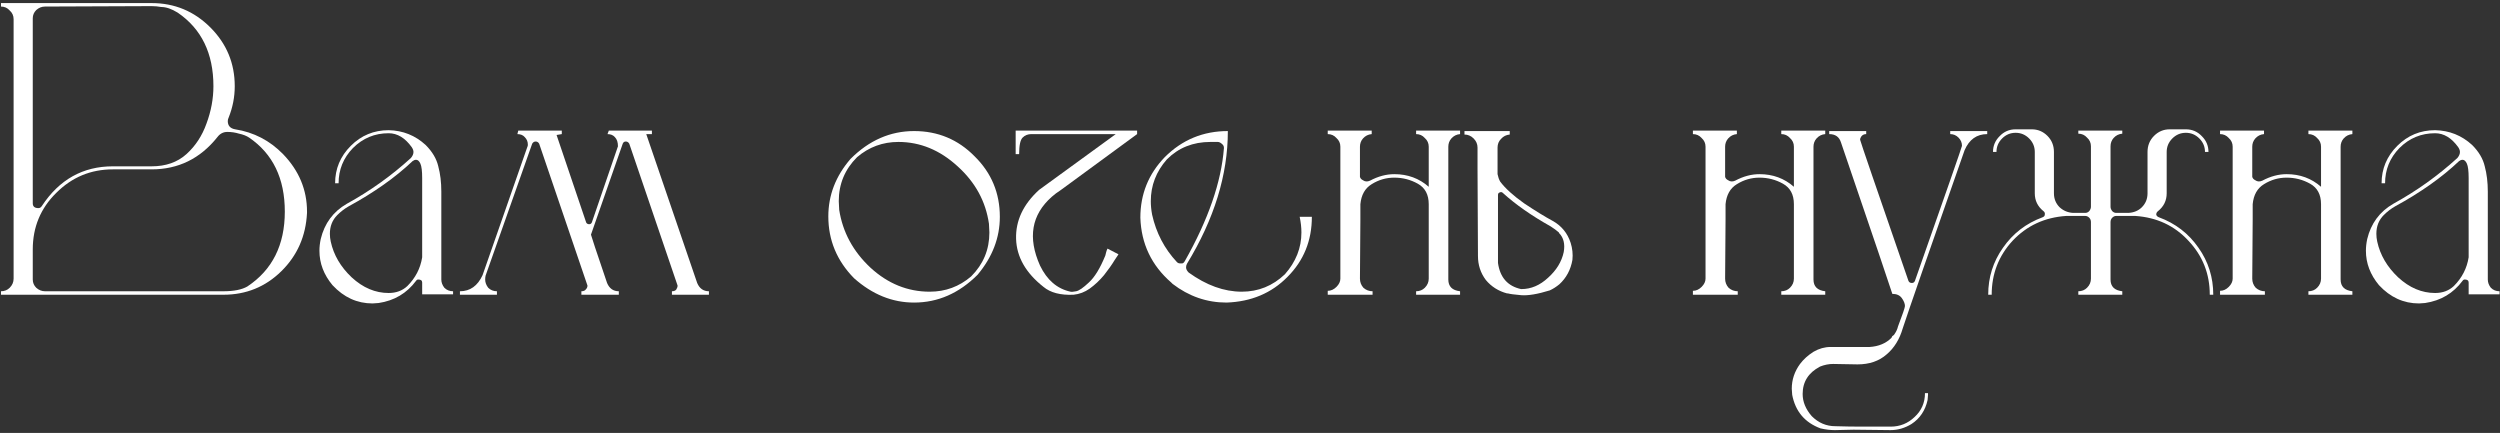
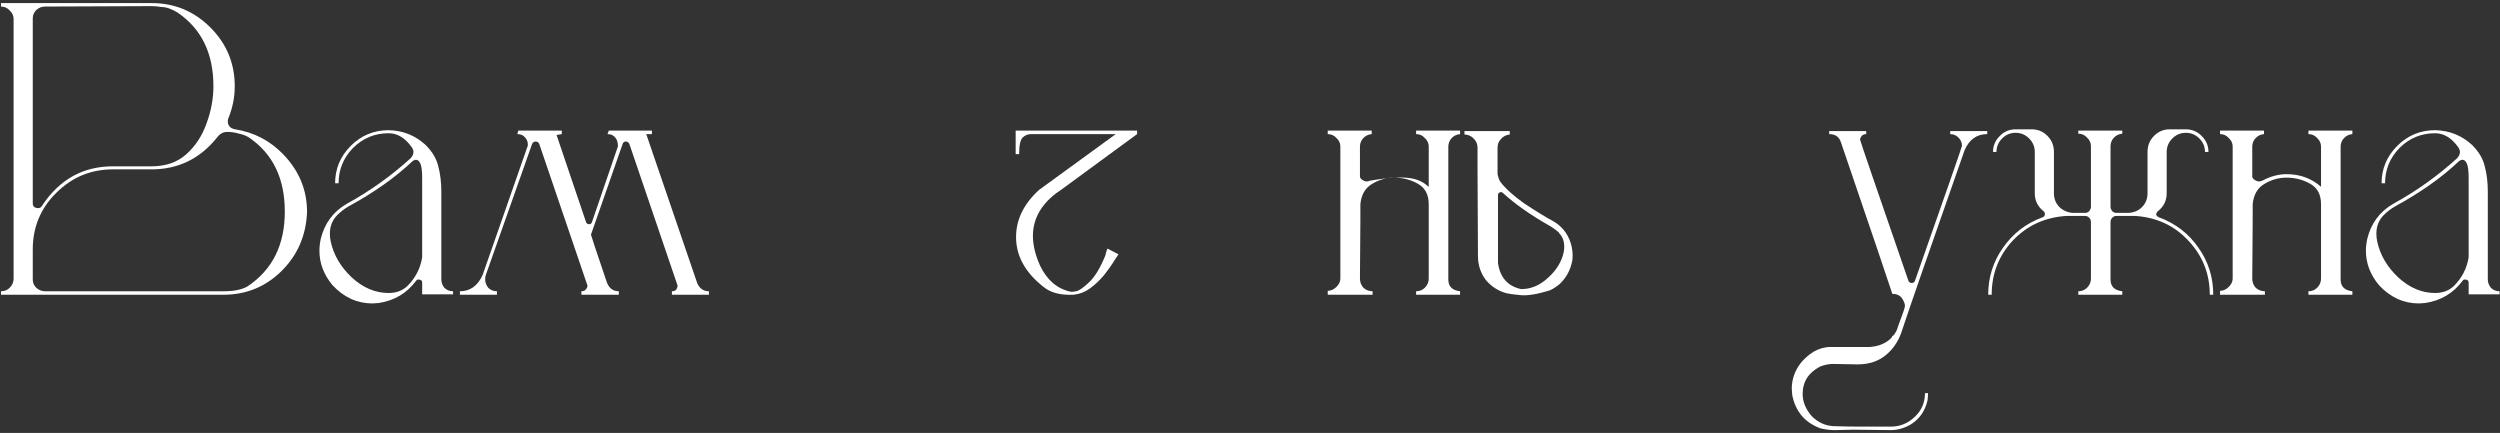
<svg xmlns="http://www.w3.org/2000/svg" width="358" height="62" viewBox="0 0 358 62" fill="none">
  <rect x="0" y="0" width="358" height="62" fill="#333333" stroke="none" />
  <path d="M31.995 42.206H0.141V41.708C0.64 41.708 1.056 41.541 1.388 41.209C1.762 40.835 1.949 40.398 1.949 39.9V2.747C1.949 2.248 1.762 1.833 1.388 1.5C1.056 1.126 0.64 0.939 0.141 0.939V0.441H21.71C24.993 0.441 27.798 1.604 30.125 3.931C32.453 6.259 33.616 9.064 33.616 12.347C33.616 13.884 33.325 15.381 32.743 16.835C32.66 17.001 32.619 17.168 32.619 17.334C32.619 17.999 32.972 18.394 33.678 18.518C36.338 18.934 38.624 20.118 40.535 22.071C42.821 24.44 43.964 27.183 43.964 30.3V30.487C43.798 33.812 42.572 36.596 40.286 38.84C38.001 41.084 35.237 42.206 31.995 42.206ZM31.995 41.708C33.492 41.708 34.634 41.479 35.424 41.022C38.998 38.653 40.785 35.079 40.785 30.3C40.785 25.562 39.081 22.03 35.673 19.703C35.299 19.453 34.821 19.266 34.239 19.142C33.699 18.975 33.138 18.892 32.556 18.892C31.975 18.892 31.497 19.142 31.123 19.64C28.671 22.716 25.533 24.253 21.71 24.253H16.162C13.003 24.253 10.302 25.375 8.058 27.619C5.814 29.822 4.692 32.523 4.692 35.723V40.025C4.692 40.482 4.858 40.876 5.191 41.209C5.565 41.541 5.98 41.708 6.437 41.708H31.995ZM5.502 29.801C5.71 29.801 5.876 29.697 6.001 29.489C8.494 25.708 11.881 23.817 16.162 23.817H21.71C23.746 23.817 25.408 23.235 26.697 22.071C27.985 20.908 28.941 19.453 29.564 17.708C30.229 15.921 30.562 14.134 30.562 12.347C30.562 7.651 28.858 4.139 25.45 1.812C24.577 1.272 23.788 1.002 23.081 1.002C22.624 0.918 22.167 0.877 21.71 0.877L6.437 0.939C5.98 0.939 5.565 1.105 5.191 1.438C4.858 1.77 4.692 2.165 4.692 2.622V29.116C4.692 29.573 4.962 29.801 5.502 29.801Z" fill="white" />
  <path d="M53.348 43.453C51.146 43.453 49.234 42.58 47.613 40.835C46.366 39.339 45.743 37.697 45.743 35.91C45.743 35.37 45.805 34.809 45.93 34.227C46.47 31.983 47.717 30.3 49.67 29.178C52.995 27.349 56.049 25.168 58.834 22.633C59.083 22.342 59.208 22.051 59.208 21.76C59.208 21.552 59.125 21.323 58.959 21.074C58.003 19.744 56.901 19.079 55.655 19.079C53.66 19.079 51.956 19.786 50.543 21.199C49.172 22.612 48.486 24.295 48.486 26.248H47.987C47.987 24.17 48.735 22.383 50.231 20.887C51.727 19.391 53.535 18.643 55.655 18.643C57.691 18.684 59.457 19.391 60.953 20.762C61.909 21.718 62.512 22.736 62.761 23.817C63.052 24.897 63.197 26.103 63.197 27.432V40.025C63.197 40.44 63.343 40.835 63.634 41.209C63.966 41.541 64.382 41.708 64.88 41.708V42.144H60.455V40.461C60.455 40.17 60.268 40.025 59.894 40.025C59.769 40.025 59.665 40.087 59.582 40.212C58.252 41.998 56.465 43.058 54.221 43.391L53.348 43.453ZM55.655 41.957C56.735 41.957 57.629 41.624 58.335 40.959C59.499 39.796 60.205 38.425 60.455 36.845V25.5C60.455 24.503 60.371 23.817 60.205 23.443C60.039 23.069 59.831 22.882 59.582 22.882C59.416 22.882 59.249 22.944 59.083 23.069C56.631 25.396 53.577 27.557 49.92 29.552C49.338 29.884 48.798 30.3 48.299 30.799C47.592 31.505 47.239 32.399 47.239 33.479C47.239 33.853 47.281 34.227 47.364 34.601C47.779 36.513 48.777 38.217 50.356 39.713C51.977 41.209 53.743 41.957 55.655 41.957Z" fill="white" />
  <path d="M101.519 42.206H96.22V41.708C96.511 41.708 96.719 41.624 96.844 41.458C96.968 41.25 97.031 41.063 97.031 40.897L90.111 20.575C89.987 20.368 89.82 20.264 89.613 20.264C89.405 20.264 89.259 20.368 89.176 20.575L84.626 33.604C84.626 33.687 85.394 35.993 86.932 40.523C87.265 41.313 87.826 41.708 88.615 41.708V42.206H83.254V41.708C83.545 41.708 83.753 41.624 83.878 41.458C84.044 41.292 84.127 41.105 84.127 40.897L77.208 20.575C77.083 20.368 76.917 20.264 76.709 20.264C76.501 20.264 76.335 20.368 76.21 20.575L69.54 39.463C69.499 39.63 69.478 39.817 69.478 40.025C69.478 40.44 69.623 40.835 69.914 41.209C70.247 41.541 70.662 41.708 71.161 41.708V42.206H65.862V41.708C67.317 41.708 68.397 40.939 69.104 39.401C73.384 27.183 75.525 21.053 75.525 21.012C75.566 20.97 75.587 20.866 75.587 20.7C75.587 20.284 75.441 19.931 75.15 19.64C74.901 19.349 74.548 19.204 74.091 19.204L74.215 18.705H80.449V19.204L79.701 19.329L83.94 31.858C84.023 32.025 84.169 32.108 84.376 32.108C84.543 32.108 84.667 32.025 84.75 31.858L88.491 20.949C88.491 20.368 88.345 19.931 88.054 19.64C87.805 19.349 87.452 19.204 86.995 19.204L87.181 18.705H93.353V19.204H92.543L99.836 40.523C100.168 41.313 100.729 41.708 101.519 41.708V42.206Z" fill="white" />
-   <path d="M130.896 43.328C127.779 43.328 124.912 42.165 122.294 39.837C119.842 37.344 118.616 34.393 118.616 30.986C118.616 27.952 119.676 25.209 121.795 22.757C124.455 20.097 127.488 18.768 130.896 18.768C134.304 18.768 137.192 19.973 139.561 22.383C141.971 24.752 143.177 27.64 143.177 31.048C143.177 34.04 142.117 36.804 139.997 39.339C137.338 41.998 134.304 43.328 130.896 43.328ZM133.14 41.77C135.384 41.77 137.358 41.043 139.062 39.588C140.808 37.843 141.68 35.744 141.68 33.292L141.618 32.045C141.161 28.845 139.665 26.103 137.13 23.817C134.595 21.49 131.769 20.326 128.652 20.326C126.408 20.326 124.434 21.053 122.73 22.508C120.985 24.253 120.112 26.352 120.112 28.804L120.174 30.051C120.673 33.251 122.169 36.014 124.663 38.341C127.156 40.627 129.982 41.77 133.14 41.77Z" fill="white" />
  <path d="M154.106 41.708C154.522 41.624 155.125 41.209 155.914 40.461C156.745 39.713 157.535 38.425 158.283 36.596L158.408 36.097C158.449 35.931 158.512 35.765 158.595 35.599L160.153 36.409V36.471C160.112 36.471 160.091 36.492 160.091 36.534L159.592 37.282C159.218 37.905 158.719 38.611 158.096 39.401C157.473 40.149 156.787 40.793 156.039 41.334C155.332 41.832 154.564 42.123 153.732 42.206C151.862 42.289 150.429 41.915 149.431 41.084C146.896 39.089 145.587 36.804 145.504 34.227C145.421 31.609 146.522 29.261 148.808 27.183L159.779 19.204H147.686C147.187 19.204 146.771 19.37 146.439 19.703C146.107 20.035 145.94 20.825 145.94 22.071H145.442V18.705H162.834V19.204L151.862 27.245C151.405 27.536 150.99 27.848 150.616 28.18C147.707 30.757 147.145 34.04 148.932 38.03C149.93 40.108 151.384 41.354 153.296 41.77C153.421 41.811 153.691 41.791 154.106 41.708Z" fill="white" />
-   <path d="M175.641 43.328C172.815 43.328 170.239 42.435 167.912 40.648L167.725 40.461C164.899 38.009 163.423 34.913 163.299 31.173C163.299 27.806 164.462 24.918 166.79 22.508C169.283 20.014 172.296 18.768 175.828 18.768C175.828 25.043 173.875 31.38 169.969 37.78C169.886 37.947 169.844 38.113 169.844 38.279C169.844 38.528 169.969 38.778 170.218 39.027C172.753 40.856 175.288 41.77 177.823 41.77C180.192 41.77 182.249 40.939 183.995 39.276C185.574 37.489 186.363 35.495 186.363 33.292C186.363 32.586 186.28 31.837 186.114 31.048H187.859C187.859 34.456 186.696 37.323 184.369 39.65C182.083 41.978 179.174 43.204 175.641 43.328ZM169.283 37.718C169.408 37.718 169.532 37.614 169.657 37.406C173.023 31.463 174.893 26.061 175.267 21.199C175.267 20.991 175.205 20.825 175.08 20.7C174.831 20.451 174.602 20.326 174.395 20.326H173.335C170.841 20.326 168.764 21.157 167.101 22.82C165.564 24.565 164.795 26.56 164.795 28.804C164.795 29.427 164.857 30.071 164.982 30.736C165.564 33.354 166.748 35.619 168.535 37.531C168.66 37.656 168.805 37.718 168.971 37.718H169.283Z" fill="white" />
-   <path d="M204.594 26.747V21.012C204.594 20.513 204.407 20.097 204.033 19.765C203.7 19.391 203.285 19.204 202.786 19.204V18.705H209.082V19.204C208.584 19.245 208.168 19.453 207.835 19.827C207.545 20.16 207.399 20.555 207.399 21.012V40.025C207.399 41.022 207.96 41.583 209.082 41.708V42.206H202.786V41.708C203.285 41.708 203.7 41.541 204.033 41.209C204.407 40.835 204.594 40.398 204.594 39.9V29.24C204.594 27.869 204.074 26.892 203.036 26.31C201.997 25.729 200.875 25.438 199.669 25.438C198.506 25.438 197.425 25.749 196.428 26.373C195.472 26.954 194.932 27.91 194.807 29.24V31.422L194.745 39.9C194.745 40.398 194.911 40.835 195.243 41.209C195.617 41.541 196.054 41.708 196.552 41.708V42.206H190.132V41.645C190.589 41.645 191.005 41.458 191.379 41.084C191.753 40.71 191.94 40.315 191.94 39.9V21.012C191.94 20.513 191.753 20.097 191.379 19.765C191.046 19.391 190.63 19.204 190.132 19.204V18.705H196.428V19.204C195.929 19.245 195.514 19.453 195.181 19.827C194.89 20.16 194.745 20.555 194.745 21.012V25.313C194.786 25.521 194.932 25.687 195.181 25.812C195.472 26.019 195.804 26.04 196.178 25.874C197.342 25.251 198.506 24.939 199.669 24.939C201.581 24.939 203.223 25.541 204.594 26.747Z" fill="white" />
+   <path d="M204.594 26.747V21.012C204.594 20.513 204.407 20.097 204.033 19.765C203.7 19.391 203.285 19.204 202.786 19.204V18.705H209.082V19.204C208.584 19.245 208.168 19.453 207.835 19.827C207.545 20.16 207.399 20.555 207.399 21.012V40.025C207.399 41.022 207.96 41.583 209.082 41.708V42.206H202.786V41.708C203.285 41.708 203.7 41.541 204.033 41.209C204.407 40.835 204.594 40.398 204.594 39.9V29.24C204.594 27.869 204.074 26.892 203.036 26.31C201.997 25.729 200.875 25.438 199.669 25.438C198.506 25.438 197.425 25.749 196.428 26.373C195.472 26.954 194.932 27.91 194.807 29.24V31.422L194.745 39.9C194.745 40.398 194.911 40.835 195.243 41.209C195.617 41.541 196.054 41.708 196.552 41.708V42.206H190.132V41.645C190.589 41.645 191.005 41.458 191.379 41.084C191.753 40.71 191.94 40.315 191.94 39.9V21.012C191.94 20.513 191.753 20.097 191.379 19.765C191.046 19.391 190.63 19.204 190.132 19.204V18.705H196.428V19.204C195.929 19.245 195.514 19.453 195.181 19.827C194.89 20.16 194.745 20.555 194.745 21.012V25.313C194.786 25.521 194.932 25.687 195.181 25.812C195.472 26.019 195.804 26.04 196.178 25.874C201.581 24.939 203.223 25.541 204.594 26.747Z" fill="white" />
  <path d="M214.449 24.939C214.533 25.355 214.657 25.708 214.824 25.999C215.53 26.954 216.673 27.993 218.252 29.116C219.873 30.196 221.223 31.027 222.304 31.609C223.592 32.316 224.465 33.375 224.922 34.788C225.171 35.578 225.255 36.388 225.171 37.219C224.922 38.632 224.299 39.796 223.301 40.71C222.844 41.084 222.387 41.375 221.93 41.583C220.184 42.123 218.813 42.352 217.816 42.269C216.86 42.185 216.236 42.102 215.946 42.019H215.821C214.574 41.687 213.556 41.043 212.766 40.087C212.018 39.089 211.644 37.947 211.644 36.658L211.582 24.253V21.136C211.582 20.638 211.395 20.201 211.021 19.827C210.647 19.453 210.211 19.266 209.712 19.266V18.768H216.195V19.266C215.696 19.308 215.281 19.516 214.948 19.89C214.616 20.222 214.449 20.638 214.449 21.136V24.939ZM217.816 41.396H217.878C219.249 41.396 220.517 40.856 221.681 39.775C222.886 38.695 223.634 37.469 223.925 36.097C224.132 34.934 223.904 34.019 223.239 33.354V33.292C222.907 33.001 222.512 32.71 222.055 32.419C219.312 30.882 217.026 29.282 215.198 27.619C215.073 27.495 214.927 27.474 214.761 27.557C214.595 27.599 214.512 27.723 214.512 27.931V37.656C214.803 39.734 215.904 40.98 217.816 41.396Z" fill="white" />
-   <path d="M256.886 26.747V21.012C256.886 20.513 256.699 20.097 256.325 19.765C255.993 19.391 255.577 19.204 255.079 19.204V18.705H261.375V19.204C260.876 19.245 260.46 19.453 260.128 19.827C259.837 20.16 259.691 20.555 259.691 21.012V40.025C259.691 41.022 260.252 41.583 261.375 41.708V42.206H255.079V41.708C255.577 41.708 255.993 41.541 256.325 41.209C256.699 40.835 256.886 40.398 256.886 39.9V29.24C256.886 27.869 256.367 26.892 255.328 26.31C254.289 25.729 253.167 25.438 251.962 25.438C250.798 25.438 249.718 25.749 248.72 26.373C247.764 26.954 247.224 27.91 247.099 29.24V31.422L247.037 39.9C247.037 40.398 247.203 40.835 247.536 41.209C247.91 41.541 248.346 41.708 248.845 41.708V42.206H242.424V41.645C242.881 41.645 243.297 41.458 243.671 41.084C244.045 40.71 244.232 40.315 244.232 39.9V21.012C244.232 20.513 244.045 20.097 243.671 19.765C243.338 19.391 242.923 19.204 242.424 19.204V18.705H248.72V19.204C248.221 19.245 247.806 19.453 247.473 19.827C247.182 20.16 247.037 20.555 247.037 21.012V25.313C247.079 25.521 247.224 25.687 247.473 25.812C247.764 26.019 248.097 26.04 248.471 25.874C249.634 25.251 250.798 24.939 251.962 24.939C253.873 24.939 255.515 25.541 256.886 26.747Z" fill="white" />
  <path d="M270.731 61.593L265.433 61.531L262.752 61.593C262.087 61.593 261.402 61.51 260.695 61.344C258.451 60.513 257.1 58.913 256.643 56.544L256.581 55.671C256.581 54.383 256.976 53.198 257.765 52.118C258.264 51.453 258.908 50.871 259.698 50.372C260.487 49.915 261.298 49.687 262.129 49.687H267.739C269.028 49.604 270.066 49.167 270.856 48.378C270.898 48.294 270.939 48.211 270.981 48.128C271.064 48.087 271.147 48.024 271.23 47.941C271.521 47.526 271.708 47.131 271.791 46.757C272.456 45.011 272.789 44.035 272.789 43.827C272.789 43.495 272.643 43.12 272.352 42.705C272.061 42.289 271.604 42.082 270.981 42.082C270.898 41.749 268.446 34.518 263.625 20.388C263.376 19.599 262.815 19.204 261.942 19.204V18.768H267.241V19.204C266.95 19.204 266.721 19.308 266.555 19.516C266.43 19.682 266.368 19.848 266.368 20.014C266.368 20.139 268.674 26.871 273.287 40.212C273.37 40.419 273.537 40.523 273.786 40.523C273.994 40.523 274.139 40.419 274.222 40.212C278.711 27.453 280.955 21.012 280.955 20.887C280.955 20.43 280.788 20.035 280.456 19.703C280.123 19.37 279.729 19.204 279.272 19.204V18.768H284.57V19.204C283.074 19.204 281.994 19.973 281.329 21.51C276.259 35.973 273.308 44.471 272.477 47.006C272.02 48.585 271.251 49.832 270.17 50.746C269.09 51.702 267.698 52.18 265.994 52.18L262.503 52.118C261.88 52.118 261.256 52.242 260.633 52.492C258.97 53.364 258.139 54.674 258.139 56.419C258.139 57.541 258.576 58.601 259.448 59.598C260.404 60.554 261.526 61.032 262.815 61.032C264.144 61.074 265.454 61.094 266.742 61.094C268.072 61.094 269.402 61.094 270.731 61.094C272.061 61.094 273.204 60.637 274.16 59.723C275.157 58.809 275.656 57.666 275.656 56.294H276.092V56.544L276.03 57.292C275.698 58.788 274.929 59.931 273.724 60.72C272.768 61.302 271.77 61.593 270.731 61.593Z" fill="white" />
  <path d="M299.422 29.614V20.949C299.422 20.451 299.235 20.035 298.861 19.703C298.529 19.329 298.113 19.142 297.615 19.142V18.705H303.911V19.142C303.412 19.183 302.996 19.391 302.664 19.765C302.373 20.097 302.228 20.492 302.228 20.949V29.614C302.228 29.822 302.311 30.03 302.477 30.238C302.643 30.404 302.83 30.487 303.038 30.487H304.783C305.573 30.445 306.217 30.175 306.716 29.677C307.256 29.136 307.526 28.471 307.526 27.682V21.76C307.526 20.846 307.838 20.077 308.461 19.453C309.085 18.83 309.833 18.518 310.705 18.518H313.012C313.926 18.518 314.695 18.851 315.318 19.516C315.942 20.139 316.253 20.887 316.253 21.76H315.755C315.755 21.012 315.485 20.368 314.944 19.827C314.404 19.287 313.76 19.017 313.012 19.017C312.264 19.017 311.62 19.287 311.079 19.827C310.539 20.368 310.269 21.012 310.269 21.76V27.682C310.269 28.721 309.853 29.573 309.022 30.238C308.856 30.362 308.773 30.529 308.773 30.736C308.814 30.902 308.939 31.027 309.147 31.11C311.516 31.983 313.407 33.438 314.82 35.474C316.233 37.469 316.939 39.713 316.939 42.206H316.44C316.44 39.214 315.422 36.638 313.386 34.477C311.391 32.316 308.856 31.131 305.781 30.923H303.038C302.83 30.923 302.643 31.006 302.477 31.173C302.311 31.339 302.228 31.547 302.228 31.796V40.025C302.228 41.022 302.789 41.583 303.911 41.708V42.206H297.615V41.708C298.113 41.708 298.529 41.541 298.861 41.209C299.235 40.835 299.422 40.398 299.422 39.9V31.796C299.422 31.547 299.339 31.339 299.173 31.173C299.007 31.006 298.82 30.923 298.612 30.923H295.869C292.794 31.131 290.238 32.316 288.202 34.477C286.207 36.638 285.21 39.214 285.21 42.206H284.711C284.711 39.713 285.417 37.469 286.83 35.474C288.243 33.438 290.134 31.983 292.503 31.11C292.711 31.027 292.815 30.902 292.815 30.736C292.856 30.529 292.794 30.362 292.628 30.238C291.797 29.573 291.381 28.721 291.381 27.682V21.76C291.381 21.012 291.111 20.368 290.571 19.827C290.03 19.287 289.386 19.017 288.638 19.017C287.89 19.017 287.246 19.287 286.706 19.827C286.165 20.368 285.895 21.012 285.895 21.76H285.397C285.397 20.887 285.708 20.139 286.332 19.516C286.955 18.851 287.724 18.518 288.638 18.518H290.945C291.817 18.518 292.565 18.83 293.189 19.453C293.812 20.077 294.124 20.846 294.124 21.76V27.682C294.124 28.471 294.394 29.136 294.934 29.677C295.474 30.175 296.119 30.445 296.867 30.487H298.612C298.82 30.487 299.007 30.404 299.173 30.238C299.339 30.03 299.422 29.822 299.422 29.614Z" fill="white" />
  <path d="M332.372 26.747V21.012C332.372 20.513 332.185 20.097 331.811 19.765C331.479 19.391 331.063 19.204 330.565 19.204V18.705H336.861V19.204C336.362 19.245 335.946 19.453 335.614 19.827C335.323 20.16 335.177 20.555 335.177 21.012V40.025C335.177 41.022 335.739 41.583 336.861 41.708V42.206H330.565V41.708C331.063 41.708 331.479 41.541 331.811 41.209C332.185 40.835 332.372 40.398 332.372 39.9V29.24C332.372 27.869 331.853 26.892 330.814 26.31C329.775 25.729 328.653 25.438 327.448 25.438C326.284 25.438 325.204 25.749 324.206 26.373C323.25 26.954 322.71 27.91 322.585 29.24V31.422L322.523 39.9C322.523 40.398 322.689 40.835 323.022 41.209C323.396 41.541 323.832 41.708 324.331 41.708V42.206H317.91V41.645C318.367 41.645 318.783 41.458 319.157 41.084C319.531 40.71 319.718 40.315 319.718 39.9V21.012C319.718 20.513 319.531 20.097 319.157 19.765C318.824 19.391 318.409 19.204 317.91 19.204V18.705H324.206V19.204C323.708 19.245 323.292 19.453 322.959 19.827C322.669 20.16 322.523 20.555 322.523 21.012V25.313C322.565 25.521 322.71 25.687 322.959 25.812C323.25 26.019 323.583 26.04 323.957 25.874C325.12 25.251 326.284 24.939 327.448 24.939C329.359 24.939 331.001 25.541 332.372 26.747Z" fill="white" />
  <path d="M346.404 43.453C344.202 43.453 342.29 42.58 340.669 40.835C339.423 39.339 338.799 37.697 338.799 35.91C338.799 35.37 338.862 34.809 338.986 34.227C339.527 31.983 340.773 30.3 342.727 29.178C346.051 27.349 349.106 25.168 351.89 22.633C352.139 22.342 352.264 22.051 352.264 21.76C352.264 21.552 352.181 21.323 352.015 21.074C351.059 19.744 349.958 19.079 348.711 19.079C346.716 19.079 345.012 19.786 343.599 21.199C342.228 22.612 341.542 24.295 341.542 26.248H341.043C341.043 24.17 341.792 22.383 343.288 20.887C344.784 19.391 346.591 18.643 348.711 18.643C350.747 18.684 352.513 19.391 354.01 20.762C354.965 21.718 355.568 22.736 355.817 23.817C356.108 24.897 356.254 26.103 356.254 27.432V40.025C356.254 40.44 356.399 40.835 356.69 41.209C357.022 41.541 357.438 41.708 357.937 41.708V42.144H353.511V40.461C353.511 40.17 353.324 40.025 352.95 40.025C352.825 40.025 352.721 40.087 352.638 40.212C351.308 41.998 349.521 43.058 347.277 43.391L346.404 43.453ZM348.711 41.957C349.791 41.957 350.685 41.624 351.391 40.959C352.555 39.796 353.261 38.425 353.511 36.845V25.5C353.511 24.503 353.428 23.817 353.261 23.443C353.095 23.069 352.887 22.882 352.638 22.882C352.472 22.882 352.306 22.944 352.139 23.069C349.688 25.396 346.633 27.557 342.976 29.552C342.394 29.884 341.854 30.3 341.355 30.799C340.649 31.505 340.295 32.399 340.295 33.479C340.295 33.853 340.337 34.227 340.42 34.601C340.836 36.513 341.833 38.217 343.412 39.713C345.033 41.209 346.799 41.957 348.711 41.957Z" fill="white" />
</svg>